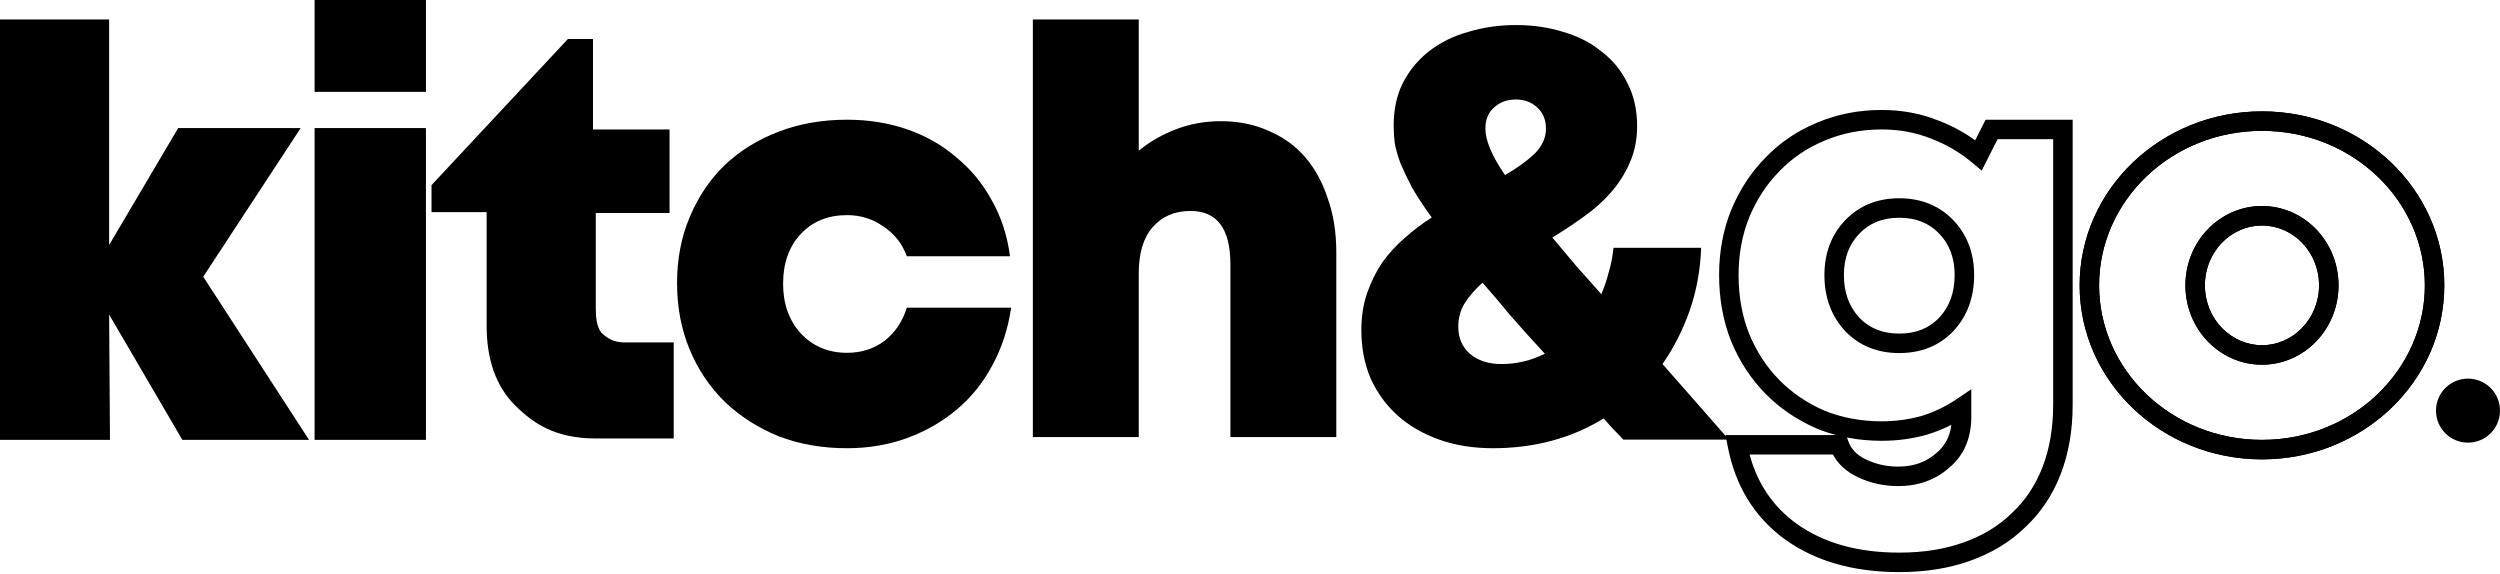
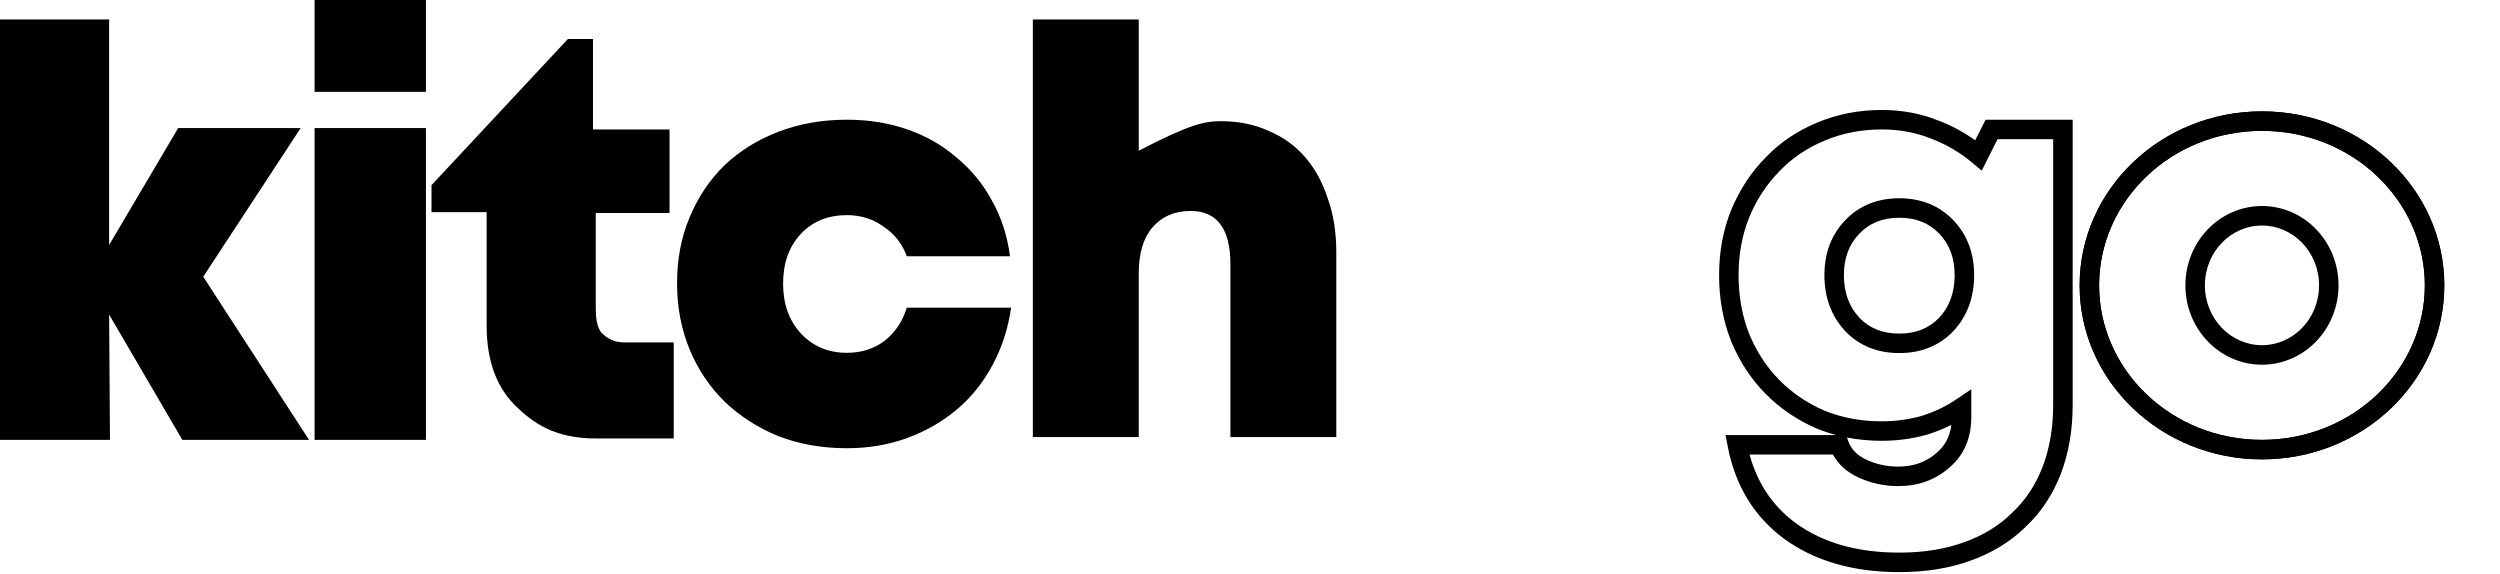
<svg xmlns="http://www.w3.org/2000/svg" width="1508" height="346" viewBox="0 0 1508 346" fill="none">
-   <path d="M1508 247.695C1508 258.361 1499.35 267.007 1488.69 267.007C1478.02 267.007 1469.38 258.361 1469.38 247.695C1469.38 237.029 1478.02 228.383 1488.69 228.383C1499.35 228.383 1508 237.029 1508 247.695Z" fill="black" />
  <path fill-rule="evenodd" clip-rule="evenodd" d="M1364.42 265.328C1419.2 265.328 1462.66 223.087 1462.66 172.127C1462.66 121.167 1419.2 78.927 1364.42 78.927C1309.64 78.927 1266.18 121.167 1266.18 172.127C1266.18 223.087 1309.64 265.328 1364.42 265.328ZM1364.42 277.083C1425.17 277.083 1474.41 230.093 1474.41 172.127C1474.41 114.162 1425.17 67.172 1364.42 67.172C1303.67 67.172 1254.43 114.162 1254.43 172.127C1254.43 230.093 1303.67 277.083 1364.42 277.083Z" fill="black" />
-   <path fill-rule="evenodd" clip-rule="evenodd" d="M1364.42 208.232C1383.04 208.232 1398.85 192.467 1398.85 172.127C1398.85 151.788 1383.04 136.023 1364.42 136.023C1345.8 136.023 1330 151.788 1330 172.127C1330 192.467 1345.8 208.232 1364.42 208.232ZM1364.42 219.987C1389.93 219.987 1410.6 198.56 1410.6 172.127C1410.6 145.695 1389.93 124.268 1364.42 124.268C1338.92 124.268 1318.24 145.695 1318.24 172.127C1318.24 198.56 1338.92 219.987 1364.42 219.987Z" fill="black" />
  <path fill-rule="evenodd" clip-rule="evenodd" d="M1474.41 172.127C1474.41 230.074 1425.19 277.083 1364.42 277.083C1303.65 277.083 1254.43 230.074 1254.43 172.127C1254.43 114.181 1303.65 67.172 1364.42 67.172C1425.19 67.172 1474.41 114.181 1474.41 172.127ZM1364.42 265.328C1419.2 265.328 1462.66 223.087 1462.66 172.127C1462.66 121.167 1419.2 78.927 1364.42 78.927C1309.64 78.927 1266.18 121.167 1266.18 172.127C1266.18 223.087 1309.64 265.328 1364.42 265.328ZM1410.6 172.127C1410.6 198.6 1389.89 219.987 1364.42 219.987C1338.96 219.987 1318.24 198.6 1318.24 172.127C1318.24 145.655 1338.96 124.268 1364.42 124.268C1389.89 124.268 1410.6 145.655 1410.6 172.127ZM1364.42 208.232C1383.04 208.232 1398.85 192.467 1398.85 172.127C1398.85 151.788 1383.04 136.023 1364.42 136.023C1345.8 136.023 1330 151.788 1330 172.127C1330 192.467 1345.8 208.232 1364.42 208.232Z" fill="black" />
  <path fill-rule="evenodd" clip-rule="evenodd" d="M1135.06 78.087C1122.59 78.087 1111.08 80.369 1100.47 84.881L1100.44 84.893L1100.41 84.904C1089.99 89.212 1081 95.326 1073.37 103.259L1073.35 103.288L1073.32 103.317C1065.7 111.035 1059.62 120.29 1055.11 131.156C1050.87 141.683 1048.71 153.255 1048.71 165.939C1048.71 178.857 1050.87 190.667 1055.12 201.432C1059.63 212.29 1065.7 221.539 1073.32 229.252C1080.95 236.979 1089.97 243.123 1100.44 247.676C1111.06 251.965 1122.57 254.136 1135.06 254.136C1143.39 254.136 1151.37 253.058 1159.01 250.917C1166.65 248.546 1173.61 245.224 1179.93 240.962L1189.09 234.774V251.367C1189.09 264.071 1184.8 274.595 1175.77 282.116C1167.31 289.578 1156.91 293.214 1144.96 293.214C1136.37 293.214 1128.23 291.417 1120.59 287.809C1113.94 284.668 1108.84 280.14 1105.65 274.192H1055.35C1060.14 291.821 1069.54 305.587 1083.51 315.779C1099.6 327.347 1120.17 333.339 1145.64 333.339C1160.34 333.339 1173.31 331.228 1184.62 327.12L1184.64 327.114L1184.66 327.108C1196.23 322.985 1205.83 317.075 1213.59 309.436L1213.64 309.379L1213.7 309.324C1221.66 301.898 1227.78 292.744 1232.04 281.755C1236.29 270.778 1238.47 258.256 1238.47 244.104V83.967H1204.93L1195.37 102.923L1189.68 98.156C1182.22 91.898 1173.92 87.046 1164.75 83.589L1164.69 83.568L1164.64 83.546C1155.59 79.925 1145.75 78.087 1135.06 78.087ZM1095.9 74.052C1108.05 68.888 1121.12 66.332 1135.06 66.332C1147.11 66.332 1158.43 68.406 1168.95 72.61C1177.02 75.656 1184.52 79.666 1191.43 84.635L1197.7 72.212H1250.23V244.104C1250.23 259.465 1247.86 273.46 1243 286.001C1238.16 298.505 1231.09 309.161 1221.78 317.866C1212.7 326.796 1201.6 333.547 1188.62 338.176C1175.8 342.825 1161.45 345.094 1145.64 345.094C1118.3 345.094 1095.16 338.638 1076.63 325.311L1076.62 325.3L1076.6 325.289C1058.23 311.89 1046.77 293.131 1042.19 269.43L1040.84 262.437H1107.65C1103.66 261.382 1099.77 260.085 1095.96 258.544L1095.89 258.517L1095.83 258.488C1084.01 253.36 1073.7 246.37 1064.95 237.512C1056.19 228.635 1049.29 218.069 1044.24 205.889L1044.22 205.843L1044.2 205.797C1039.35 193.517 1036.96 180.21 1036.96 165.939C1036.96 151.886 1039.36 138.796 1044.22 126.734L1044.23 126.707L1044.24 126.679C1049.29 114.513 1056.17 103.957 1064.93 95.086C1073.69 85.977 1084.03 78.962 1095.9 74.052ZM1114.09 263.916L1114.96 266.295C1116.63 270.864 1119.97 274.513 1125.61 277.181C1131.64 280.028 1138.07 281.459 1144.96 281.459C1154.38 281.459 1161.94 278.66 1168.05 273.253L1168.12 273.189L1168.19 273.127C1173.1 269.059 1176.14 263.594 1177.05 256.264C1172.41 258.619 1167.53 260.586 1162.41 262.17L1162.34 262.192L1162.26 262.213C1153.53 264.67 1144.45 265.891 1135.06 265.891C1127.83 265.891 1120.84 265.235 1114.09 263.916ZM1113.05 132.821C1121.56 123.93 1132.61 119.595 1145.64 119.595C1158.68 119.595 1169.72 123.93 1178.24 132.821C1186.7 141.655 1190.8 152.856 1190.8 165.939C1190.8 179.22 1186.72 190.624 1178.3 199.684L1178.27 199.716L1178.24 199.748C1169.72 208.639 1158.68 212.974 1145.64 212.974C1132.61 212.974 1121.56 208.639 1113.05 199.748L1113.02 199.716L1112.99 199.684C1104.57 190.624 1100.49 179.22 1100.49 165.939C1100.49 152.856 1104.59 141.655 1113.05 132.821ZM1145.64 131.35C1135.45 131.35 1127.6 134.625 1121.54 140.951C1115.43 147.335 1112.24 155.503 1112.24 165.939C1112.24 176.62 1115.44 185.036 1121.57 191.649C1127.62 197.955 1135.47 201.219 1145.64 201.219C1155.82 201.219 1163.66 197.955 1169.72 191.649C1175.85 185.036 1179.04 176.62 1179.04 165.939C1179.04 155.503 1175.86 147.335 1169.75 140.951C1163.69 134.625 1155.84 131.35 1145.64 131.35Z" fill="black" />
-   <path d="M979.157 265.184C977.069 262.881 974.981 260.694 972.893 258.621C971.037 256.549 969.181 254.477 967.325 252.404C947.838 264.378 925.567 270.365 900.512 270.365C888.681 270.365 877.893 268.638 868.15 265.184C858.406 261.73 850.055 256.894 843.095 250.677C836.135 244.46 830.683 236.976 826.74 228.226C823.028 219.476 821.172 209.805 821.172 199.212C821.172 190.923 822.332 183.439 824.652 176.761C826.972 170.083 829.987 163.981 833.699 158.455C837.643 152.928 842.167 147.978 847.271 143.603C852.374 138.997 857.826 134.852 863.626 131.168C858.754 124.49 854.81 118.503 851.794 113.207C849.011 107.911 846.691 103.076 844.835 98.7C843.211 94.325 842.051 90.296 841.355 86.611C840.891 82.927 840.659 79.358 840.659 75.904C840.659 66.002 842.515 57.367 846.227 49.999C850.171 42.4 855.39 36.068 861.886 31.002C868.614 25.706 876.501 21.791 885.549 19.258C894.597 16.495 904.224 15.113 914.432 15.113C924.639 15.113 934.151 16.495 942.966 19.258C951.782 21.791 959.438 25.706 965.933 31.002C972.661 36.068 977.881 42.4 981.593 49.999C985.536 57.598 987.508 66.233 987.508 75.904C987.508 84.194 986 91.677 982.985 98.355C980.201 104.803 976.373 110.789 971.501 116.316C966.861 121.612 961.41 126.448 955.146 130.823C949.114 135.198 942.85 139.343 936.355 143.257C940.762 148.553 945.402 154.08 950.274 159.836C955.146 165.363 960.366 171.235 965.933 177.452C967.789 173.077 969.297 168.587 970.457 163.981C971.849 159.376 972.777 154.54 973.241 149.474H1026.13C1025.67 162.83 1023.35 175.495 1019.17 187.469C1015 199.212 1009.55 209.92 1002.82 219.591C1008.85 226.499 1015.23 233.752 1021.96 241.351C1028.69 248.95 1035.65 256.894 1042.84 265.184H979.157ZM914.432 60.016C909.096 60.016 904.688 61.627 901.208 64.851C897.728 67.845 895.988 72.105 895.988 77.631C895.988 84.769 899.932 94.095 907.82 105.608C915.012 101.464 920.927 97.204 925.567 92.829C930.207 88.223 932.527 83.157 932.527 77.631C932.527 72.335 930.787 68.075 927.307 64.851C923.827 61.627 919.535 60.016 914.432 60.016ZM905.732 219.591C914.78 219.591 923.479 217.519 931.831 213.374C924.407 205.314 917.563 197.716 911.3 190.577C905.268 183.209 899.584 176.531 894.249 170.544C889.841 174.458 886.245 178.603 883.461 182.978C880.909 187.123 879.633 191.844 879.633 197.14C879.633 203.818 881.953 209.229 886.593 213.374C891.465 217.519 897.844 219.591 905.732 219.591Z" fill="black" />
-   <path d="M736.344 73.1C747.104 73.1 756.72 75.042 765.191 78.926C773.891 82.582 781.217 87.837 787.17 94.691C793.123 101.545 797.701 109.885 800.907 119.709C804.341 129.305 806.058 140.158 806.058 152.267V263.648H742.182V159.464C742.182 137.987 734.169 127.249 718.143 127.249C708.527 127.249 700.857 130.562 695.134 137.187C689.639 143.585 686.892 152.838 686.892 164.947V263.648H623.016V11.755H686.892V90.921C693.531 85.438 701.086 81.097 709.557 77.898C718.028 74.7 726.957 73.1 736.344 73.1Z" fill="black" />
+   <path d="M736.344 73.1C747.104 73.1 756.72 75.042 765.191 78.926C773.891 82.582 781.217 87.837 787.17 94.691C793.123 101.545 797.701 109.885 800.907 119.709C804.341 129.305 806.058 140.158 806.058 152.267V263.648H742.182V159.464C742.182 137.987 734.169 127.249 718.143 127.249C708.527 127.249 700.857 130.562 695.134 137.187C689.639 143.585 686.892 152.838 686.892 164.947V263.648H623.016V11.755H686.892V90.921C718.028 74.7 726.957 73.1 736.344 73.1Z" fill="black" />
  <path d="M510.879 270.365C495.977 270.365 482.222 267.953 469.613 263.128C457.233 258.073 446.459 251.181 437.288 242.451C428.118 233.491 421.011 222.922 415.968 210.746C410.924 198.569 408.402 185.244 408.402 170.77C408.402 156.296 410.924 143.086 415.968 131.139C421.011 118.962 428.004 108.509 436.944 99.778C446.115 91.048 457.004 84.271 469.613 79.446C482.222 74.621 495.977 72.209 510.879 72.209C523.946 72.209 536.097 74.162 547.33 78.067C558.564 81.973 568.422 87.602 576.904 94.954C585.616 102.076 592.723 110.691 598.225 120.8C603.956 130.909 607.624 142.167 609.229 154.573H546.987C544.235 146.991 539.536 141.018 532.887 136.653C526.468 132.058 519.132 129.76 510.879 129.76C499.416 129.76 490.131 133.551 483.025 141.133C475.918 148.714 472.364 158.708 472.364 171.115C472.364 183.291 475.918 193.285 483.025 201.096C490.361 208.908 499.646 212.814 510.879 212.814C519.591 212.814 527.156 210.401 533.575 205.577C539.994 200.522 544.465 193.859 546.987 185.589H609.917C608.083 198.225 604.3 209.827 598.569 220.395C593.067 230.734 585.96 239.579 577.248 246.931C568.536 254.283 558.564 260.026 547.33 264.162C536.097 268.297 523.946 270.365 510.879 270.365Z" fill="black" />
  <path d="M406.387 206.552V264.487H359.367C335.017 264.487 321.751 255.587 310.332 244.168C299.137 232.749 293.539 216.852 293.539 196.476V127.961H260.289V111.672L342.574 23.51H357.688V78.087H403.868V128.465H359.367V185.561C359.367 191.438 359.871 196.812 362.726 200.675C366.532 204.257 370.338 206.552 376.832 206.552H406.387Z" fill="black" />
  <path d="M189.76 0H256.931L256.929 55.416H189.76V0ZM189.76 77.247H256.929V265.327L189.76 265.327V77.247Z" fill="black" />
  <path d="M109.993 265.327L65.828 189.759L66.332 265.327H0V11.755H65.828V147.777L107.474 77.247H181.363L122.588 166.921L186.401 265.327H109.993Z" fill="black" />
</svg>